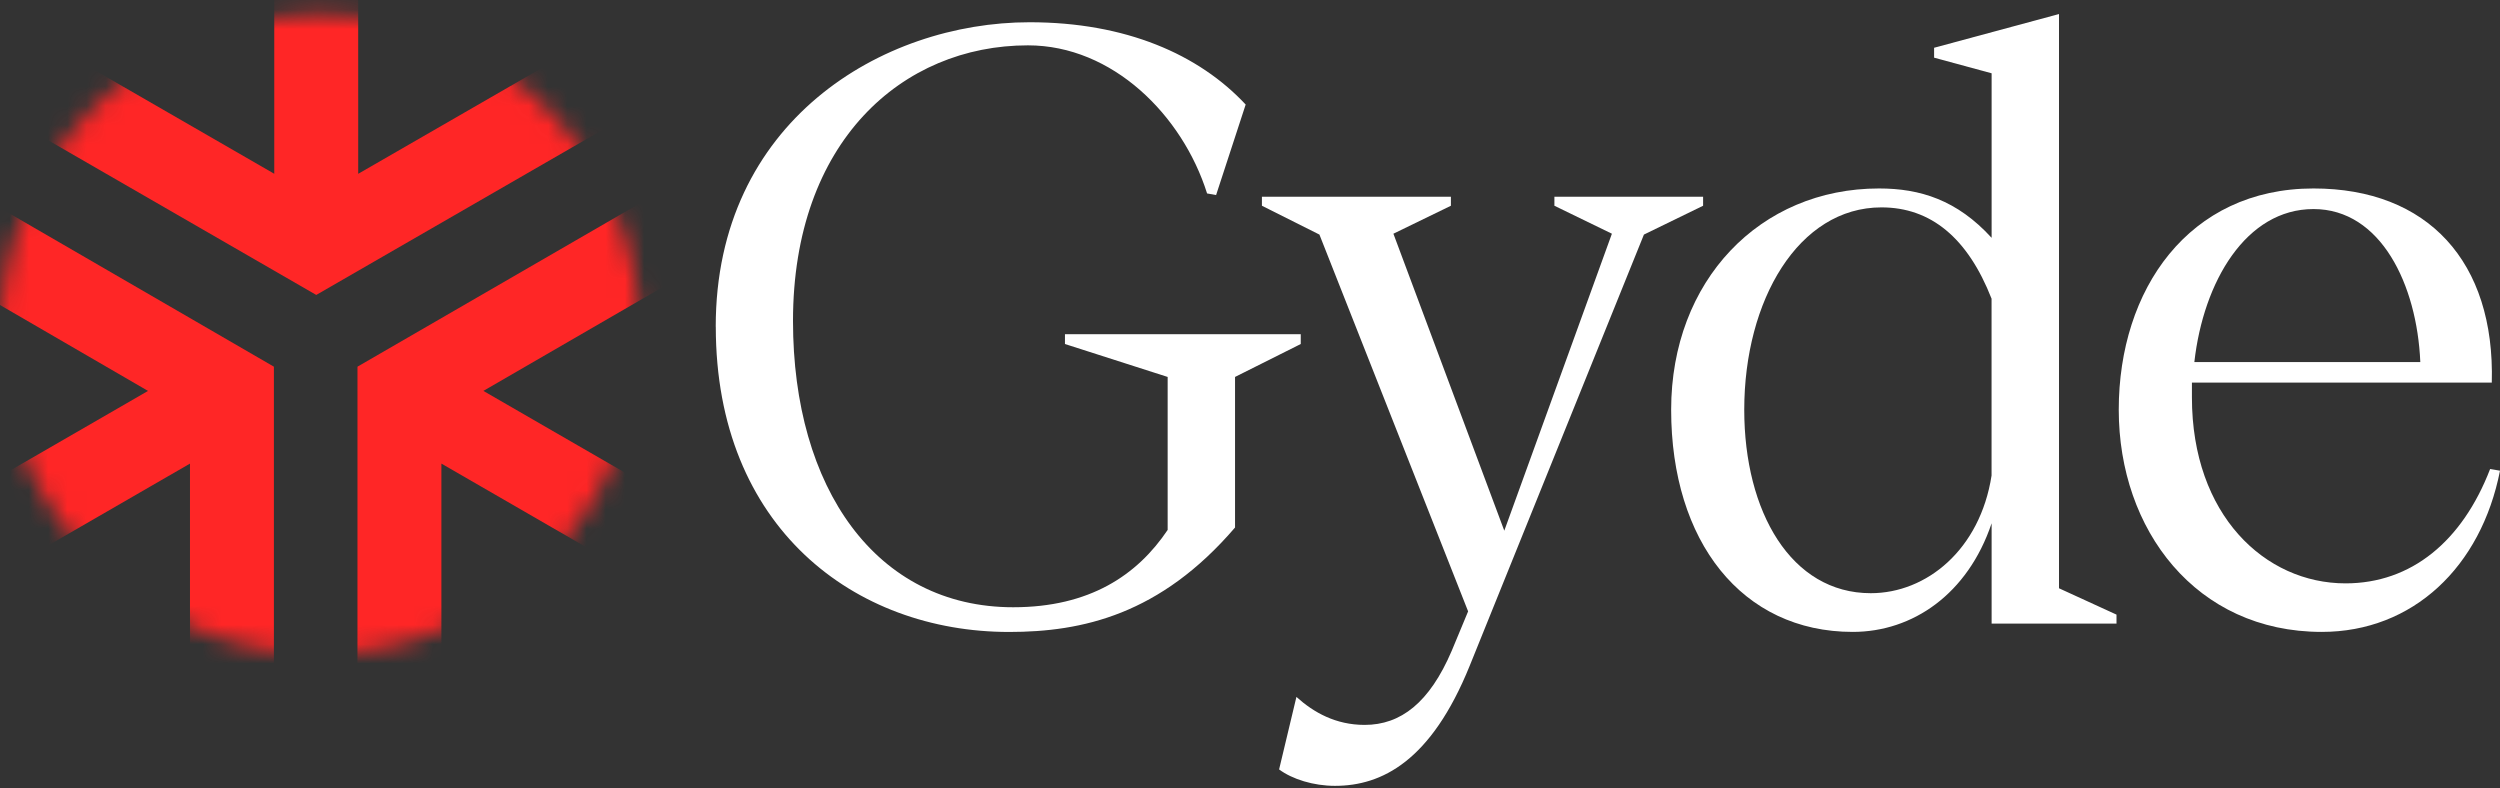
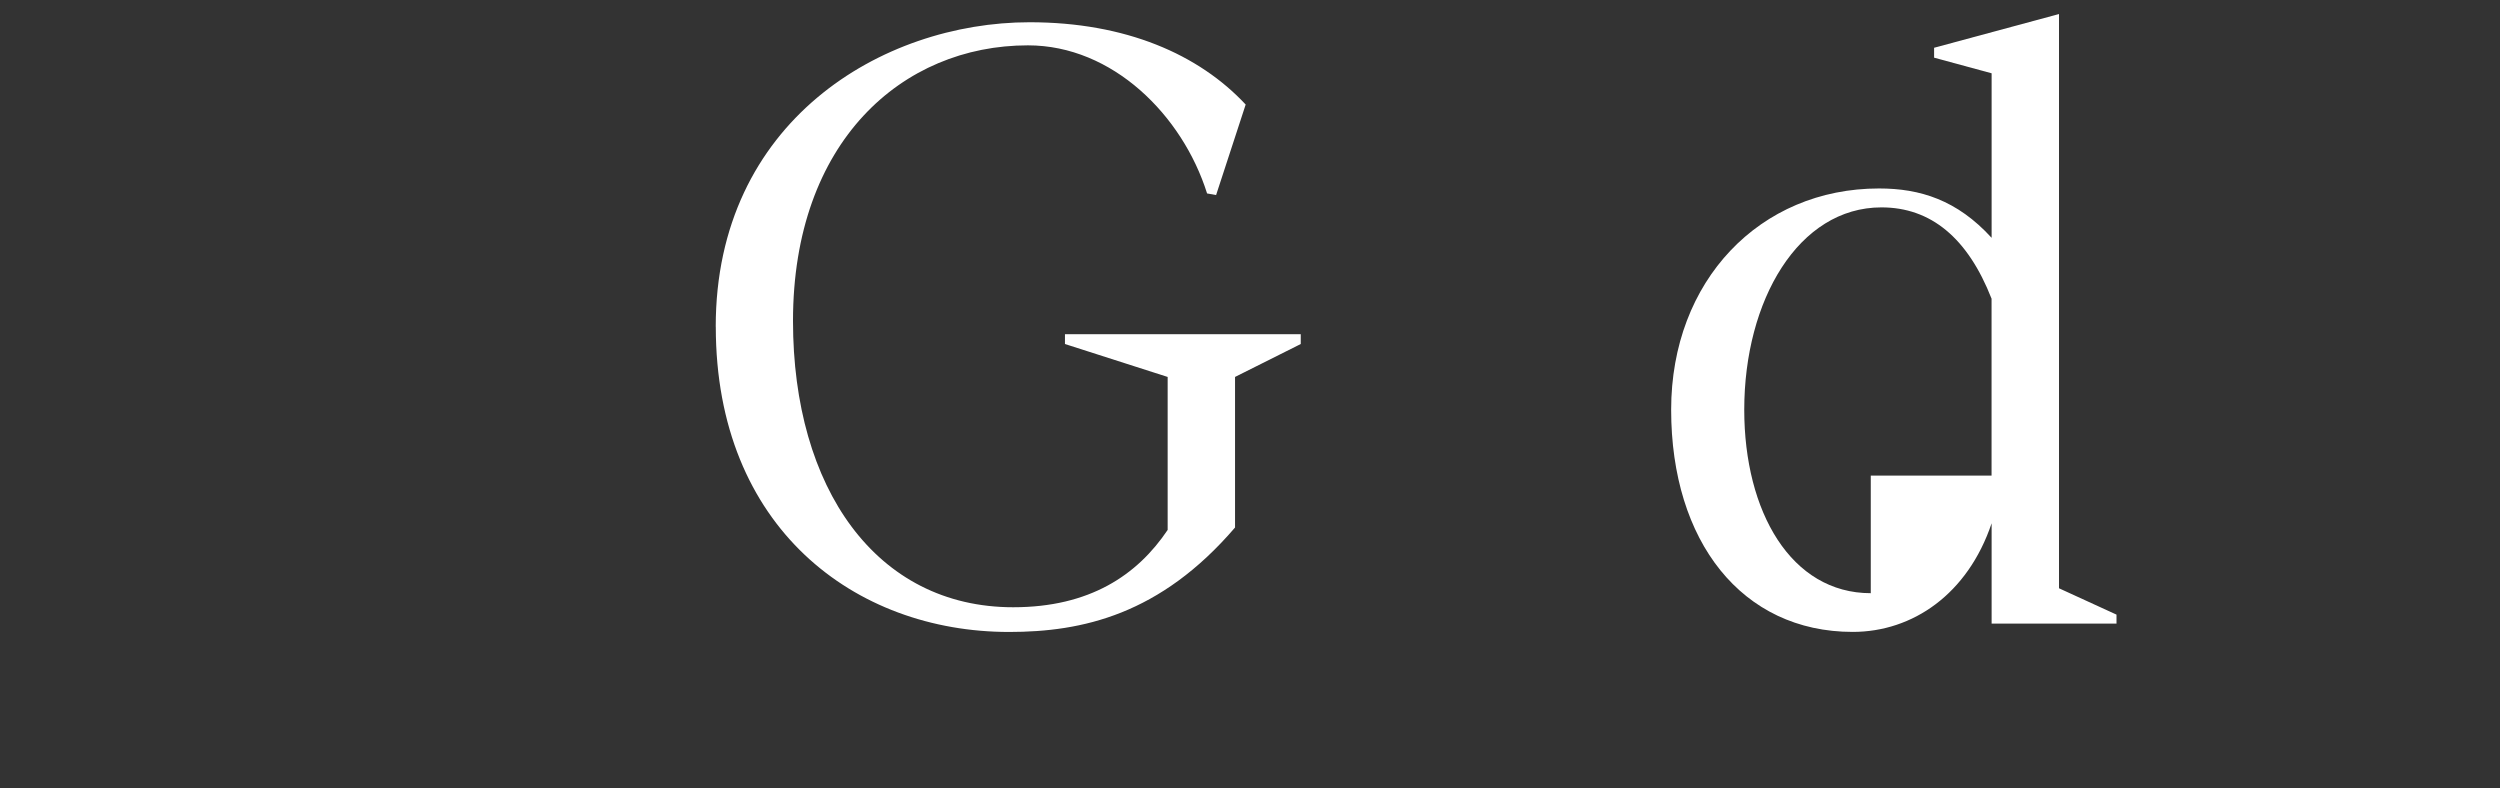
<svg xmlns="http://www.w3.org/2000/svg" width="130" height="41" viewBox="0 0 130 41" fill="none">
  <rect x="0" y="0" width="130" height="41" fill="#333333" stroke="none" />
  <path d="M37.218 16.986C37.218 6.333 45.849 1.157 53.539 1.157C58.537 1.157 62.341 2.827 64.775 5.436L63.237 10.143L62.768 10.059C61.488 5.993 57.855 2.358 53.455 2.358C46.919 2.358 41.236 7.362 41.236 16.691C41.236 25.375 45.551 31.577 52.686 31.577C56.658 31.577 59.138 29.91 60.718 27.557V19.601L55.378 17.889V17.377H67.639V17.889L64.222 19.601V27.431C60.334 31.966 56.277 32.862 52.472 32.862C44.439 32.862 37.221 27.431 37.221 16.992L37.218 16.986Z" fill="white" />
-   <path d="M66.515 40.003L67.414 36.239C68.312 37.051 69.463 37.695 70.96 37.695C72.841 37.695 74.335 36.54 75.489 33.843L76.342 31.791L68.61 12.198L65.62 10.699V10.23H75.447V10.699L72.457 12.153L78.223 27.596L83.819 12.153L80.829 10.699V10.23H88.561V10.699L85.484 12.198L76.426 34.617C74.419 39.579 71.856 40.864 69.418 40.864C68.306 40.864 67.198 40.521 66.512 40.009L66.515 40.003Z" fill="white" />
-   <path d="M86.9 21.307C86.9 14.59 91.516 9.8 97.71 9.8C99.846 9.8 101.769 10.399 103.564 12.367V3.811L100.573 2.999V2.484L107.068 0.73V30.59L110.058 31.96V32.429H103.564V27.211C102.325 30.891 99.462 32.859 96.342 32.859C90.575 32.859 86.9 28.153 86.9 21.307ZM103.561 24.732V15.532C102.322 12.367 100.399 10.784 97.836 10.784C93.52 10.784 90.701 15.617 90.701 21.307C90.701 26.612 93.136 30.846 97.28 30.846C100.186 30.846 102.963 28.577 103.561 24.729V24.732Z" fill="white" />
-   <path d="M121.967 30.335C125.384 30.335 128.035 28.153 129.486 24.389L130 24.476C129.017 29.48 125.471 32.859 120.729 32.859C114.193 32.859 110.175 27.554 110.175 21.307C110.175 15.06 113.805 9.8 120.302 9.8C126.241 9.8 129.745 13.607 129.573 19.896H113.98V20.666C113.98 26.784 117.781 30.335 121.967 30.335ZM125.856 18.828C125.685 14.807 123.806 10.871 120.302 10.871C116.798 10.871 114.578 14.636 114.106 18.828H125.856Z" fill="white" />
+   <path d="M86.9 21.307C86.9 14.59 91.516 9.8 97.71 9.8C99.846 9.8 101.769 10.399 103.564 12.367V3.811L100.573 2.999V2.484L107.068 0.73V30.59L110.058 31.96V32.429H103.564V27.211C102.325 30.891 99.462 32.859 96.342 32.859C90.575 32.859 86.9 28.153 86.9 21.307ZM103.561 24.732V15.532C102.322 12.367 100.399 10.784 97.836 10.784C93.52 10.784 90.701 15.617 90.701 21.307C90.701 26.612 93.136 30.846 97.28 30.846V24.732Z" fill="white" />
  <mask id="mask0_212_770" style="mask-type:luminance" maskUnits="userSpaceOnUse" x="0" y="0" width="34" height="35">
-     <path d="M16.643 34.016C25.834 34.016 33.286 26.564 33.286 17.373C33.286 8.181 25.834 0.73 16.643 0.73C7.451 0.73 0 8.181 0 17.373C0 26.564 7.451 34.016 16.643 34.016Z" fill="white" />
-   </mask>
+     </mask>
  <g mask="url(#mask0_212_770)">
-     <path d="M14.243 19.068L-1.367 10.022L-3.549 13.801L7.697 20.328L-0.906 25.296L1.276 29.075L9.879 24.107L9.879 37.337H14.243V19.068Z" fill="#FF2626" />
    <path d="M25.135 20.327L36.611 13.684L34.429 9.904L18.589 19.067V19.067L18.588 37.337L22.953 37.337L22.953 24.107L31.555 29.075L33.738 25.295L25.135 20.327Z" fill="#FF2626" />
    <path d="M16.445 15.337H16.445L36.497 3.774L34.315 -0.005L18.627 9.038L18.626 -0.897L14.261 -0.896L14.262 9.037L-0.178 0.708L-2.36 4.488L16.445 15.337Z" fill="#FF2626" />
  </g>
</svg>